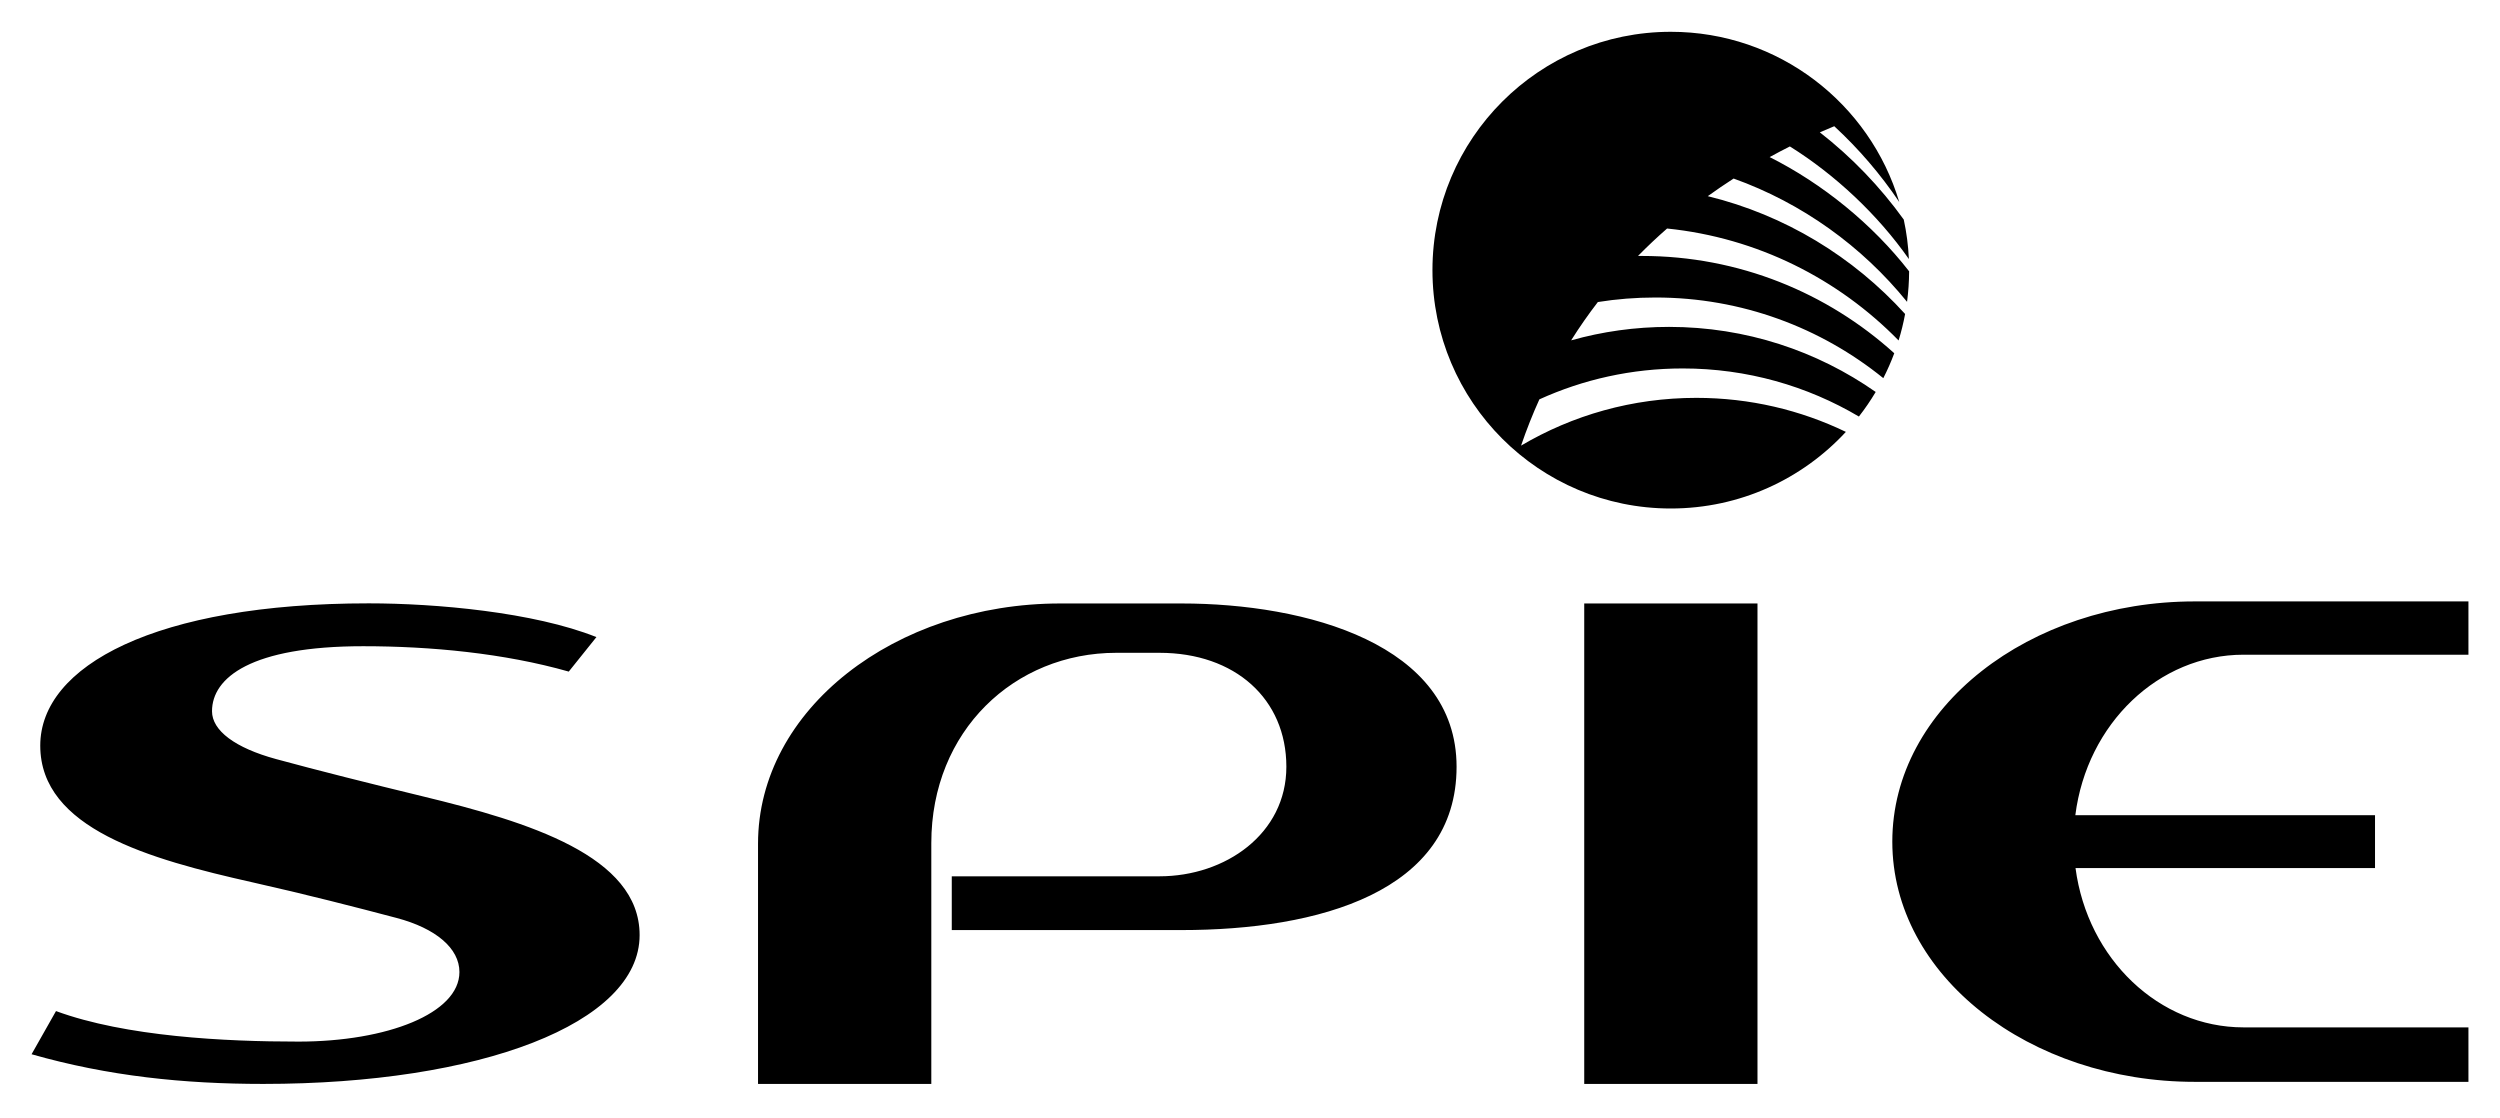
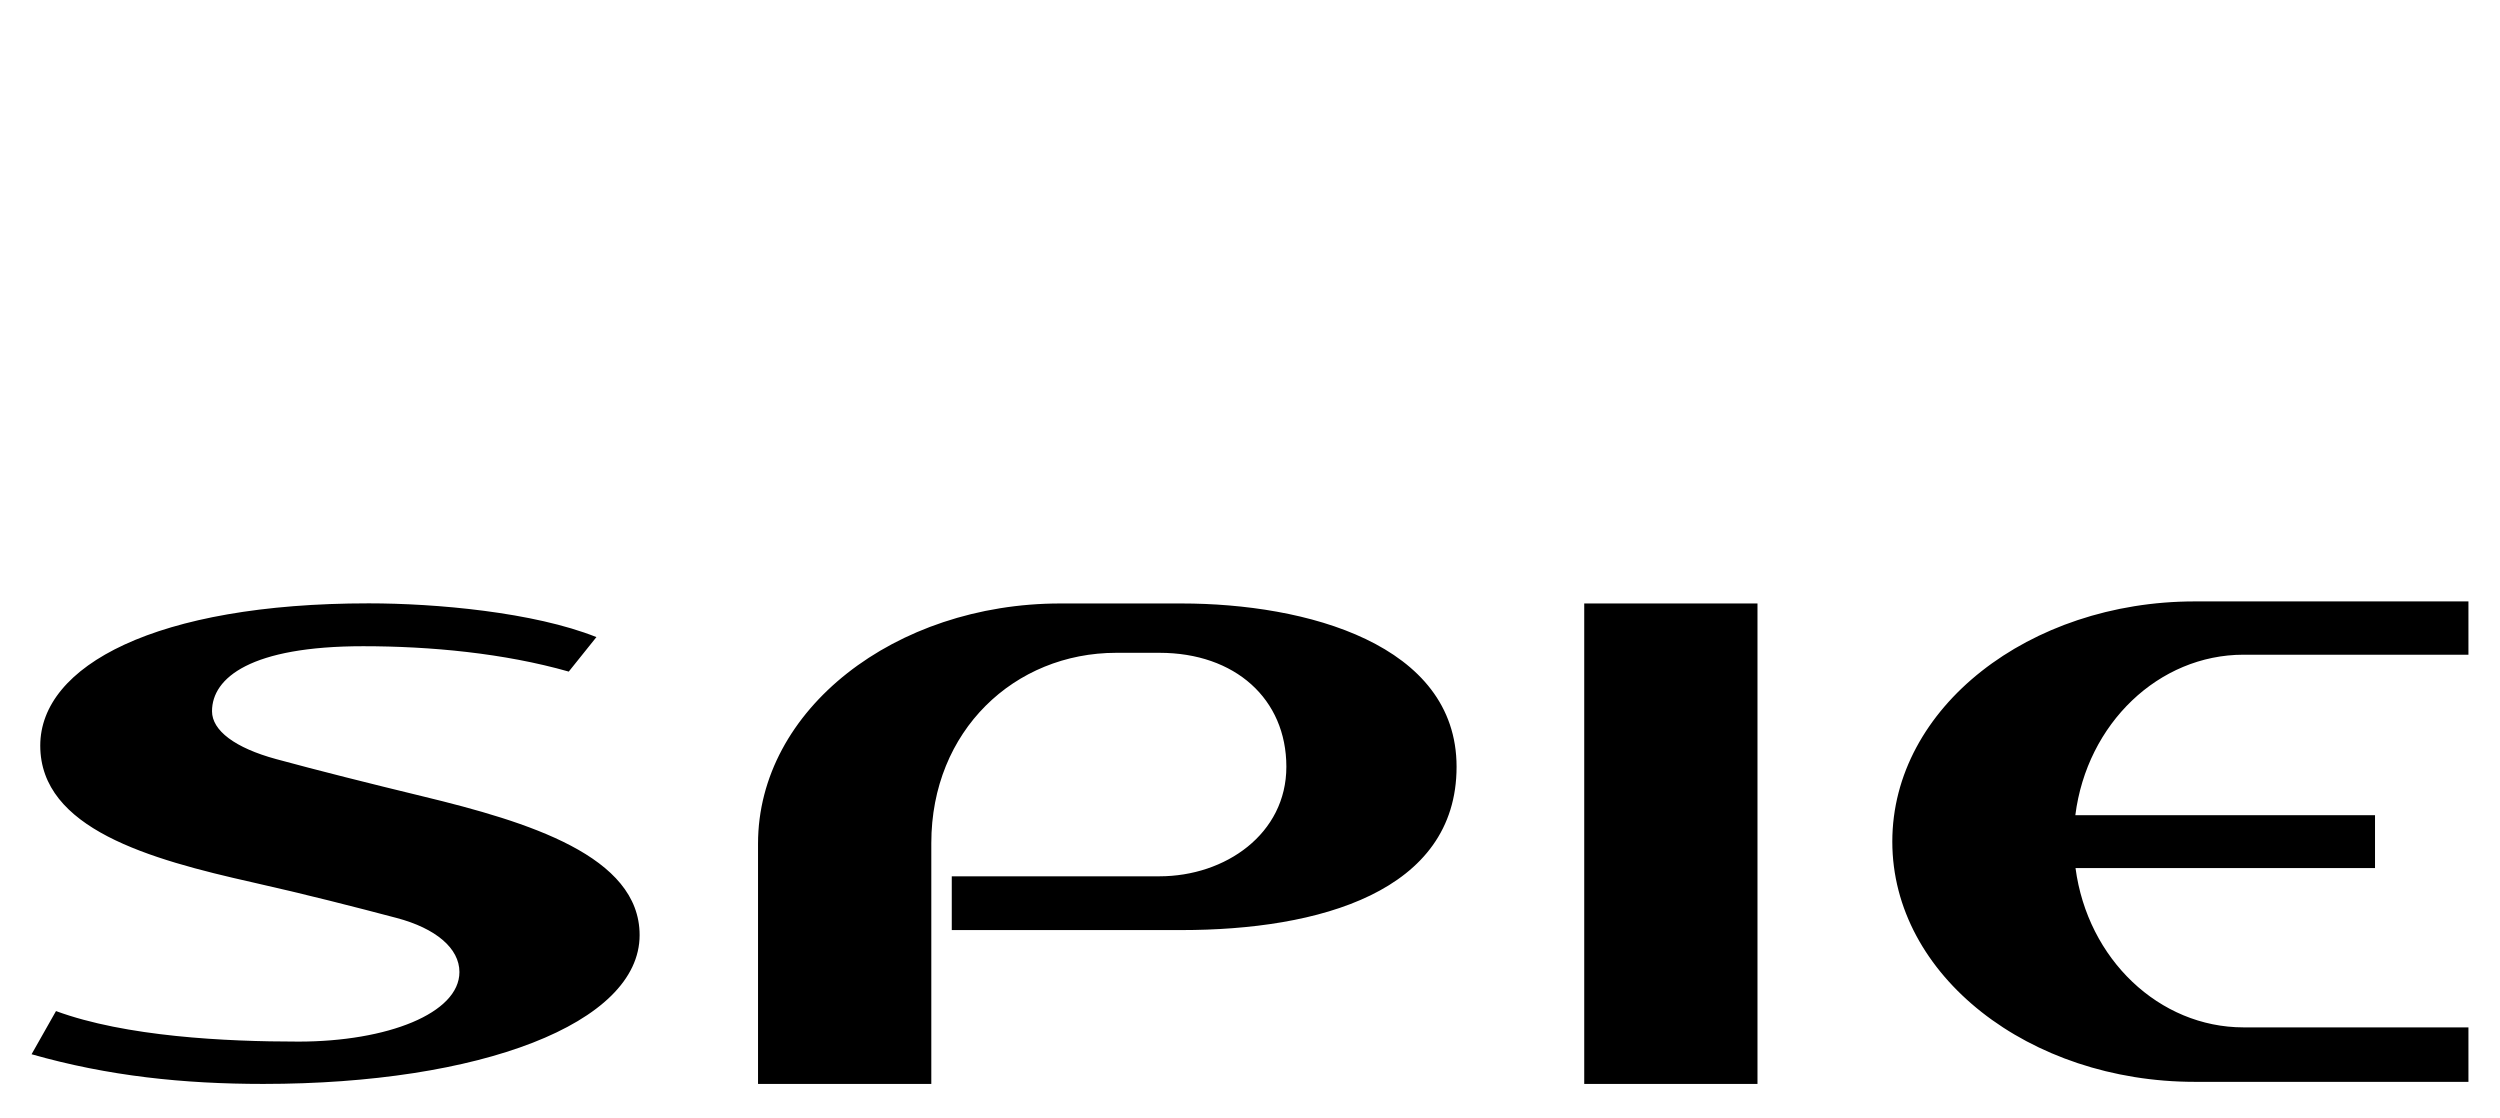
<svg xmlns="http://www.w3.org/2000/svg" width="1000" height="447" viewBox="0 0 1000 447" fill="none">
  <path d="M877.886 240.566C811.796 240.566 756.924 282.956 756.924 336.651C756.924 390.338 811.819 432.737 877.909 432.737H987.375V410.951H897.435C863.679 410.951 835.025 383.655 830.206 347.222H950.008V326.069H830.135C834.771 289.404 863.515 261.883 897.423 261.883H987.375V240.566H877.886ZM147.506 241.339C62.292 241.339 16.102 266.309 16.102 298.243C16.102 331.464 59.707 343.66 101.055 352.946C121.993 357.645 142.559 362.922 158.638 367.181C174.366 371.345 183.772 379.337 183.772 388.815C183.772 405.325 154.938 416.64 119.375 416.64C90.055 416.64 50.323 414.684 22.4 404.431L12.626 421.698C43.305 430.456 73.514 433.568 105.304 433.568C191.996 433.568 255.847 409.48 255.847 374.029C255.847 342.407 211.392 328.786 169.221 318.565C147.851 313.387 127.025 308.147 110.467 303.639C94.028 299.164 84.807 292.227 84.807 284.5C84.807 271.066 100.386 258.488 145.258 258.488C172.117 258.488 201.574 261.253 227.507 268.638L238.569 254.836C213.532 244.847 174.365 241.339 147.506 241.339ZM424.137 241.387C358.04 241.387 303.211 283.785 303.211 337.472V433.569H372.524V337.226C372.524 292.234 405.847 261.123 446.508 261.123H463.775C494.031 261.123 514.545 279.561 514.545 306.708C514.545 333.511 490.207 350.524 463.763 350.524H380.707V372.029H472.566C527.444 372.029 582.629 356.806 582.629 306.708C582.629 257.56 522.389 241.387 472.578 241.387H424.137ZM633.692 241.387V433.569H702.993V241.387L633.692 241.387Z" fill="black" />
-   <path d="M572.981 108.059C572.981 55.403 615.663 12.72 668.319 12.72C711.498 12.72 747.971 41.426 759.702 80.8C752.23 69.7 743.496 59.526 733.706 50.488C731.836 51.255 729.91 52.062 727.936 52.934C740.707 62.899 752.022 74.654 761.5 87.824C762.611 92.947 763.306 98.229 763.554 103.624C751.071 85.787 733.978 69.828 715.949 58.575C713.304 59.902 710.602 61.325 707.861 62.835C728.919 73.4 748.938 89.599 763.65 108.53C763.632 112.662 763.346 116.738 762.819 120.733C744.79 98.493 720.872 81.247 693.445 71.418C690.024 73.624 686.572 75.965 683.112 78.466C714.023 86.018 741.322 102.745 762.044 125.592C761.372 129.204 760.501 132.737 759.439 136.189C735.336 111.559 702.987 95.105 666.833 91.405C662.901 94.849 659.009 98.501 655.197 102.385L656.724 102.379C695.586 102.379 730.949 117.115 757.704 141.298C756.434 144.718 754.971 148.042 753.325 151.263C728.384 131.084 696.721 119.001 662.174 119.001C654.334 119.001 646.638 119.617 639.142 120.815C635.418 125.65 631.846 130.749 628.45 136.143C640.909 132.635 654.055 130.757 667.624 130.757C698.383 130.757 726.841 140.386 750.28 156.785C748.242 160.205 745.997 163.49 743.559 166.615C722.885 154.388 698.823 147.379 673.082 147.379C652.632 147.379 633.229 151.798 615.751 159.742C613.082 165.632 610.629 171.793 608.423 178.25C628.969 166.103 652.944 159.143 678.533 159.143C699.974 159.143 720.24 164.033 738.349 172.752C720.928 191.596 696.002 203.4 668.319 203.4C615.663 203.4 572.981 160.715 572.981 108.059Z" fill="black" />
</svg>